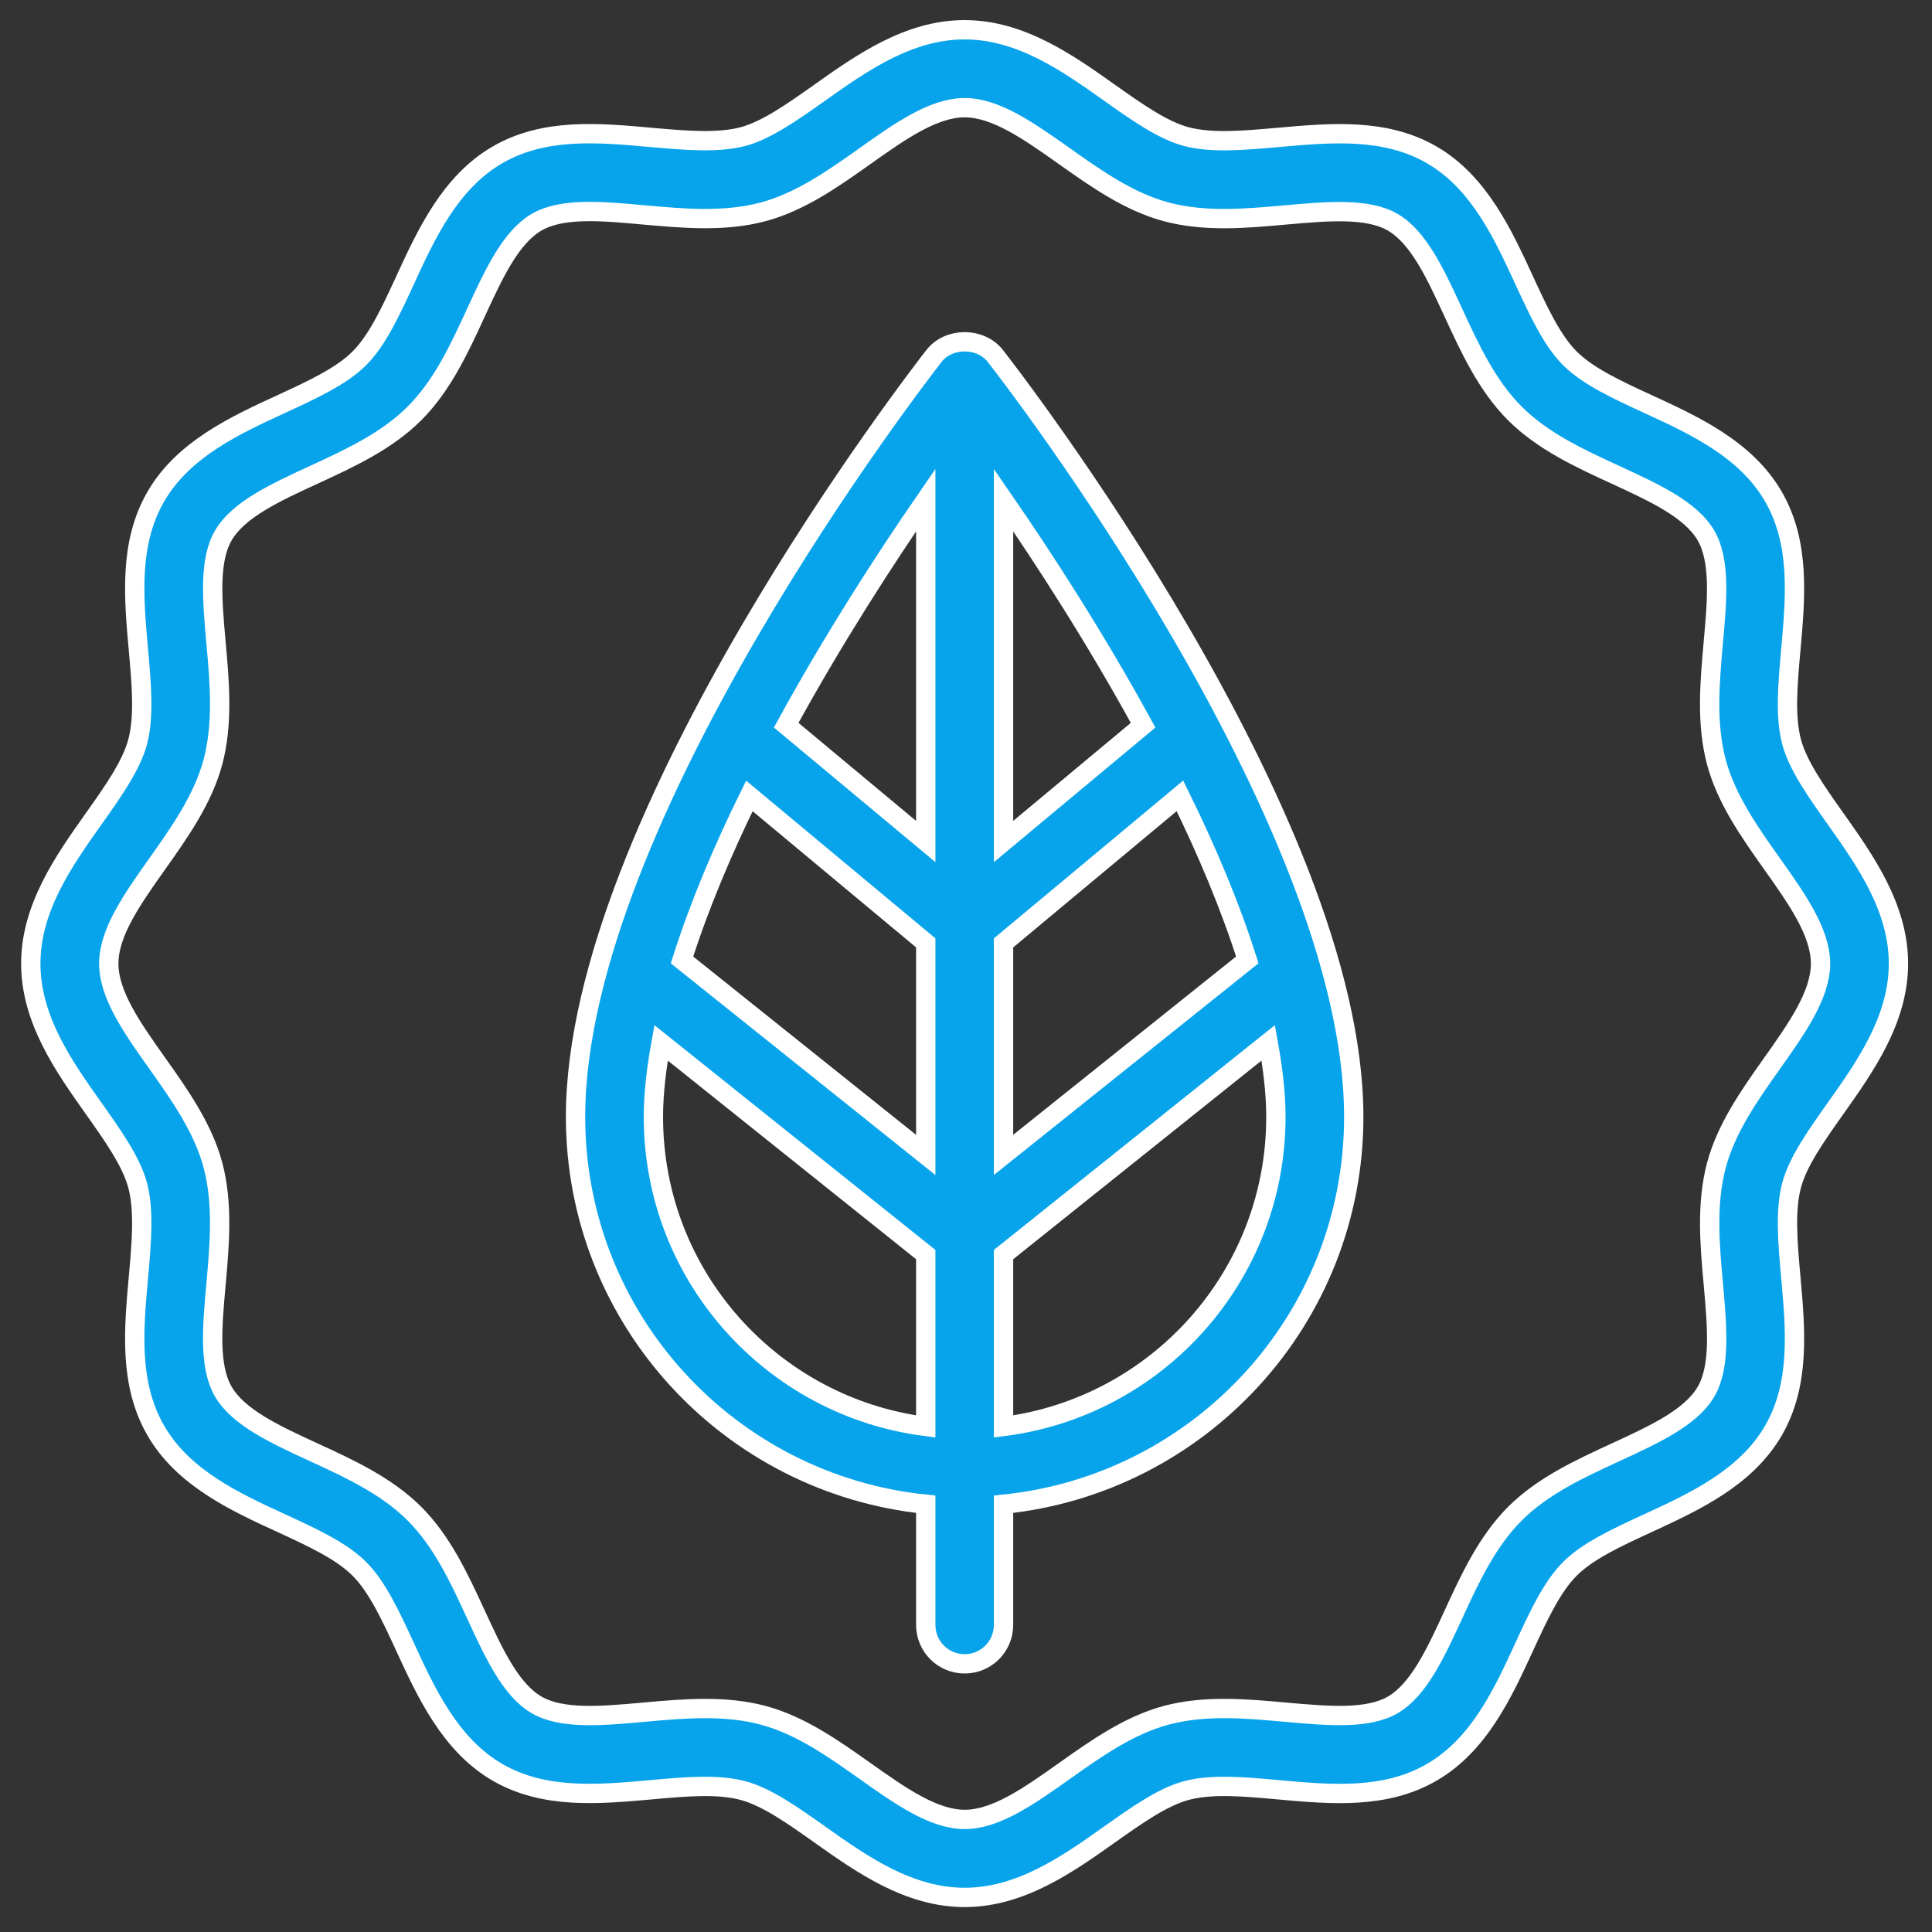
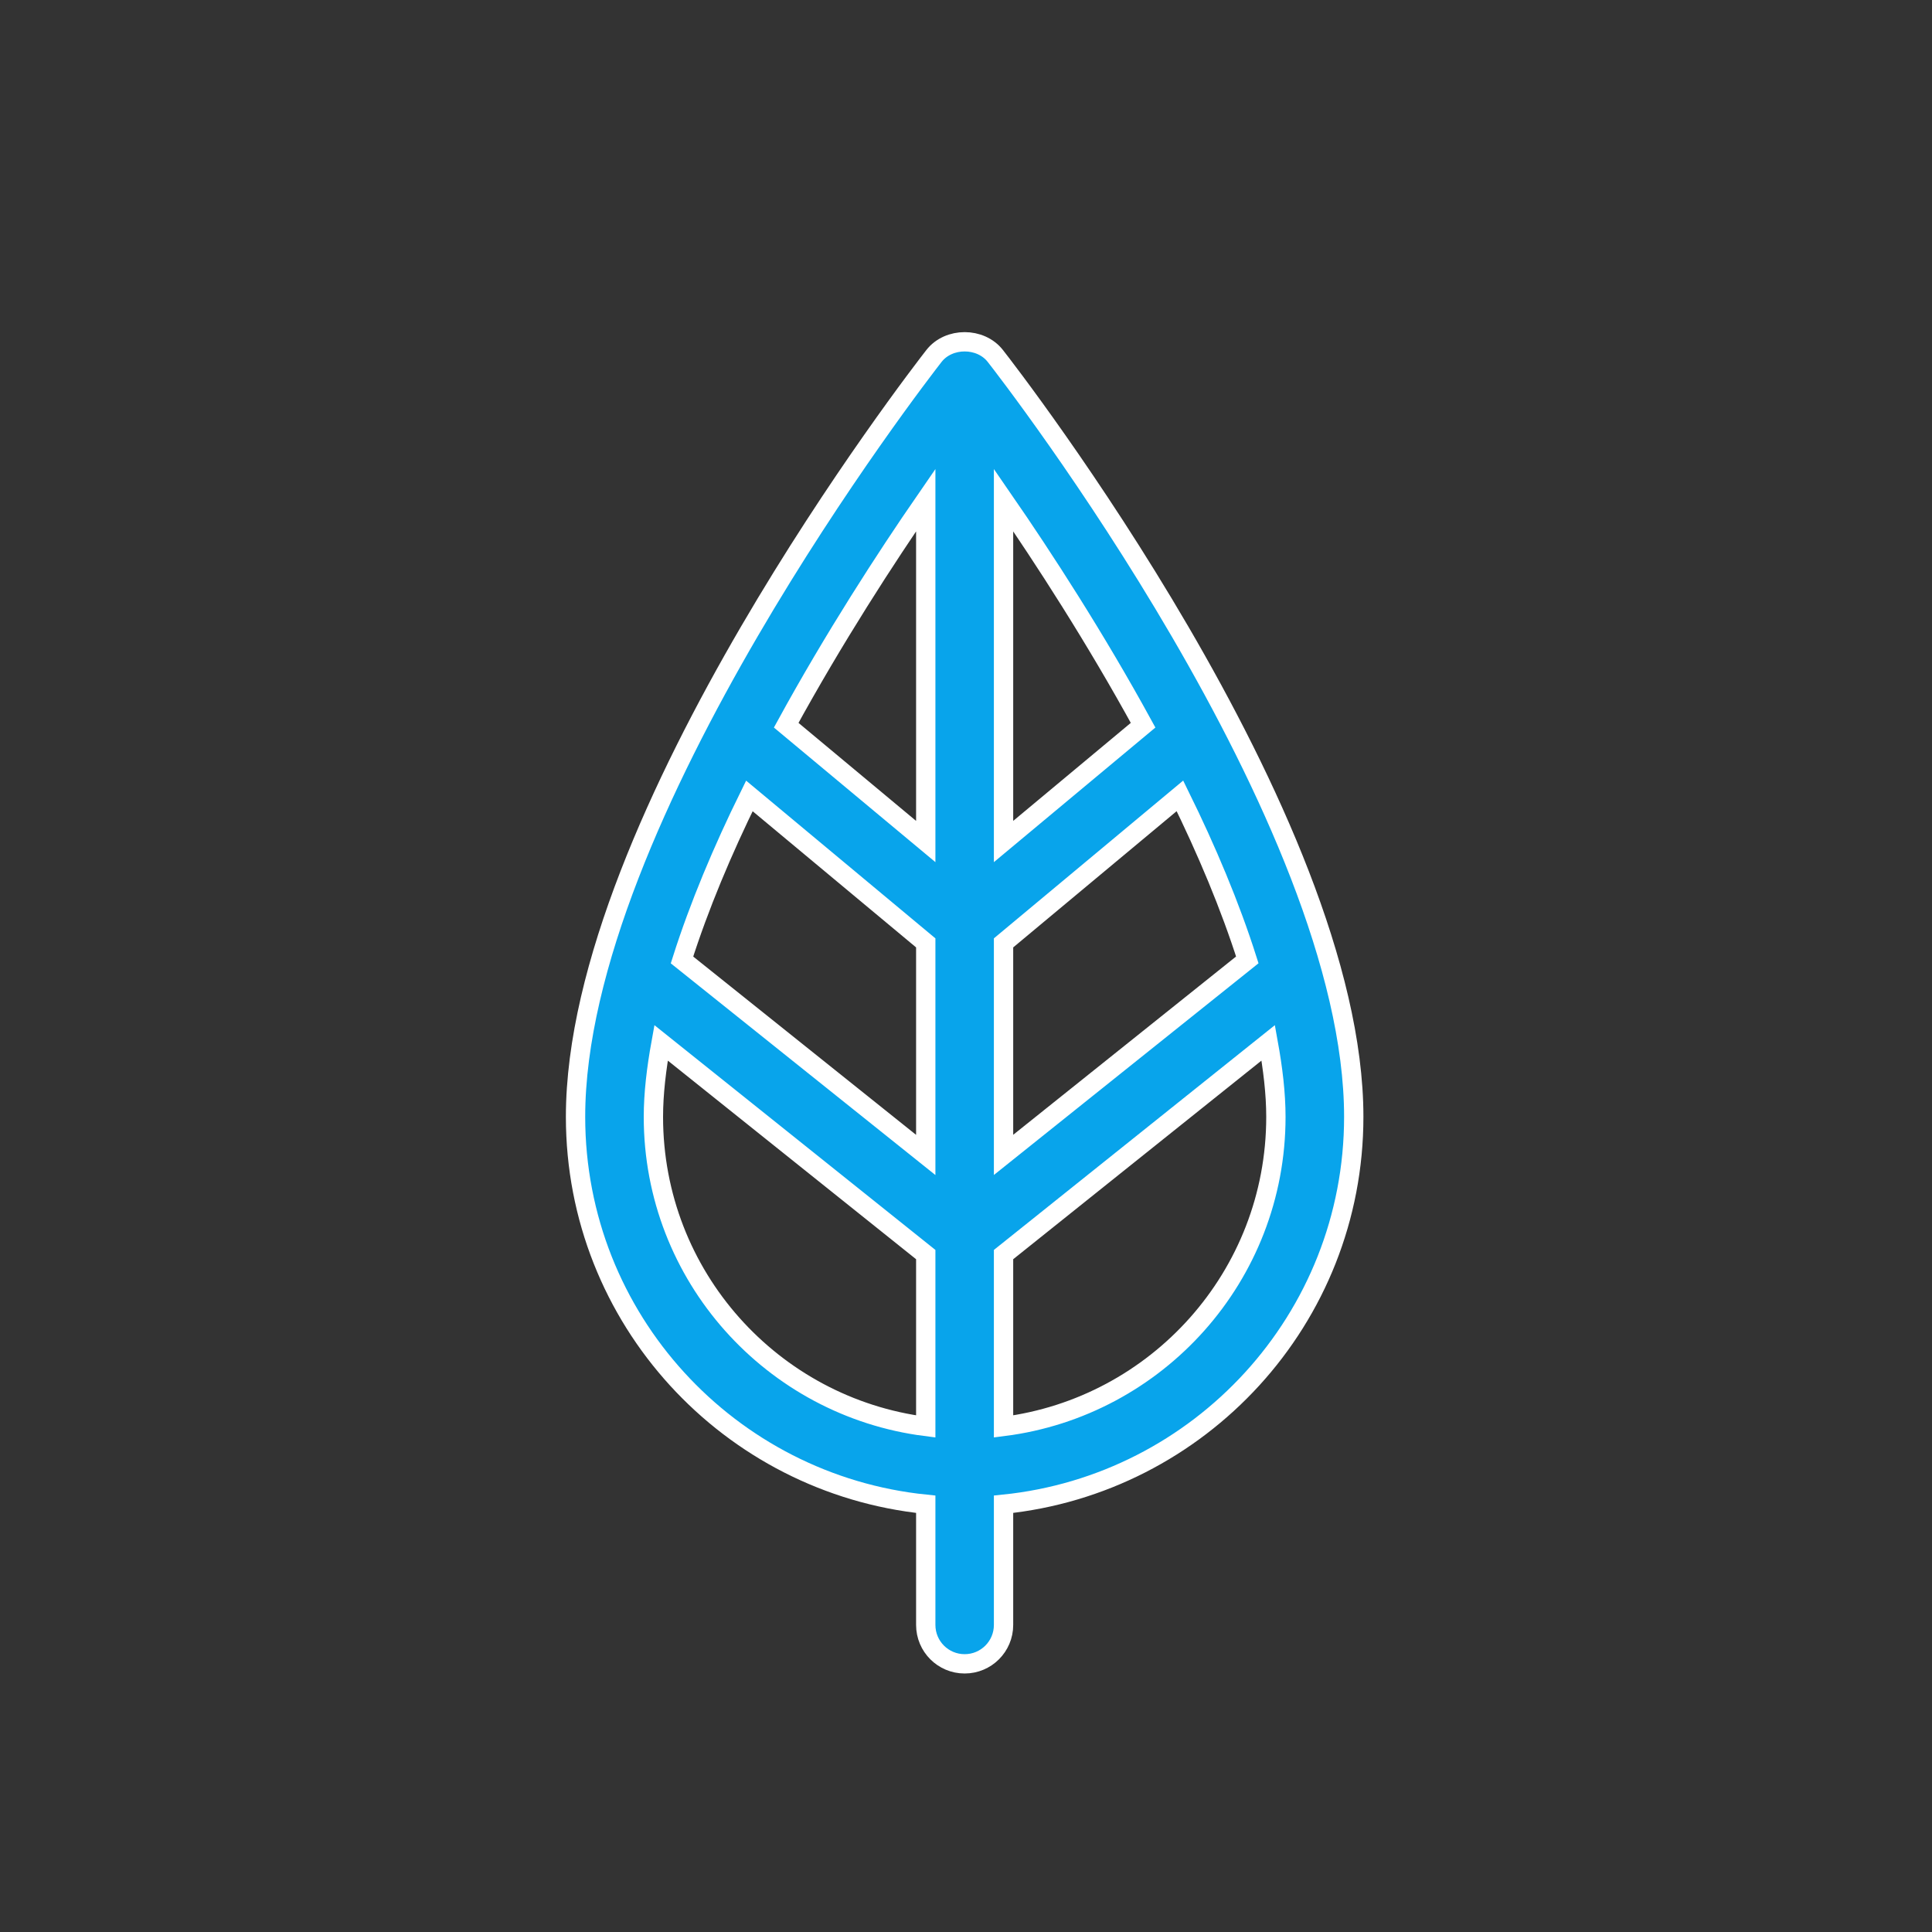
<svg xmlns="http://www.w3.org/2000/svg" id="Layer_1" x="0px" y="0px" viewBox="0 0 300 300" style="enable-background:new 0 0 300 300;" xml:space="preserve">
  <rect x="0" y="0" width="300" height="300" fill="#333333" stroke="none" />
  <style type="text/css"> .st0{fill:#08A4EB;stroke:#FFFFFF;stroke-width:3;stroke-miterlimit:10;} </style>
  <g>
    <path class="st0" d="M145.03,55.27c-2.27,2.91-55.66,71.83-55.66,118.15c0,31.43,23.93,57.06,54.38,60.16v18.74 c0,3.34,2.7,6.04,6.04,6.04c3.34,0,6.04-2.7,6.04-6.04v-18.74c30.44-3.1,54.38-28.73,54.38-60.16 c0-46.33-53.38-115.25-55.66-118.15C152.26,52.34,147.32,52.34,145.03,55.27z M143.75,130.67l-21.67-18.06 c7.4-13.53,15.43-25.92,21.67-34.96V130.67z M143.75,146.41v32.93l-37.85-30.28c2.66-8.38,6.3-17.02,10.46-25.47L143.75,146.41z M155.83,146.41l27.39-22.83c4.16,8.45,7.8,17.09,10.46,25.47l-37.85,30.28V146.41z M155.83,130.67V77.65 c6.24,9.04,14.27,21.43,21.67,34.96L155.83,130.67z M101.46,173.43c0-3.65,0.47-7.52,1.19-11.5l41.1,32.88v26.69 C119.97,218.47,101.46,198.19,101.46,173.43z M155.83,221.5v-26.69l41.1-32.88c0.72,3.98,1.19,7.85,1.19,11.5 C198.12,198.19,179.61,218.47,155.83,221.5z" />
-     <path class="st0" d="M285.03,172.1c4.58-6.46,9.76-13.78,9.76-22.48c0-8.7-5.18-16.02-9.76-22.48c-3-4.24-5.84-8.25-6.83-11.93 c-1.05-3.95-0.6-9-0.12-14.35c0.73-8.12,1.48-16.52-2.71-23.76c-4.25-7.35-12.31-11.07-19.43-14.34 c-4.82-2.22-9.37-4.32-12.17-7.12c-2.8-2.8-4.9-7.36-7.12-12.17c-3.28-7.12-7-15.18-14.34-19.43c-7.25-4.19-15.65-3.43-23.77-2.71 c-5.35,0.47-10.4,0.93-14.34-0.12c-3.69-0.99-7.69-3.82-11.94-6.83c-6.46-4.58-13.78-9.76-22.48-9.76c-8.7,0-16.02,5.18-22.48,9.76 c-4.24,3-8.25,5.84-11.93,6.83c-3.96,1.04-9.01,0.59-14.35,0.12c-8.11-0.73-16.51-1.49-23.76,2.71 c-7.35,4.25-11.07,12.31-14.34,19.43c-2.22,4.82-4.32,9.37-7.12,12.17c-2.8,2.8-7.36,4.9-12.17,7.12 c-7.12,3.28-15.18,7-19.43,14.34c-4.19,7.24-3.44,15.64-2.71,23.77c0.48,5.35,0.93,10.4-0.12,14.34 c-0.99,3.69-3.82,7.69-6.83,11.94c-4.58,6.46-9.76,13.78-9.76,22.48c0,8.7,5.18,16.02,9.76,22.48c3,4.24,5.84,8.25,6.83,11.93 c1.05,3.95,0.6,9,0.12,14.35c-0.73,8.12-1.48,16.52,2.71,23.76c4.25,7.35,12.31,11.07,19.43,14.34c4.82,2.22,9.37,4.32,12.17,7.12 c2.8,2.8,4.9,7.36,7.12,12.17c3.28,7.12,7,15.18,14.34,19.43c7.25,4.19,15.64,3.43,23.77,2.71c5.34-0.49,10.39-0.94,14.34,0.12 c3.69,0.99,7.69,3.82,11.94,6.83c6.46,4.58,13.78,9.76,22.48,9.76c8.7,0,16.02-5.18,22.48-9.76c4.24-3,8.25-5.84,11.93-6.83 c3.94-1.06,9-0.61,14.35-0.12c8.11,0.73,16.51,1.49,23.76-2.71c7.35-4.25,11.07-12.31,14.34-19.43c2.22-4.82,4.32-9.37,7.12-12.17 c2.8-2.8,7.36-4.9,12.17-7.12c7.12-3.28,15.18-7,19.43-14.34c4.19-7.24,3.44-15.64,2.71-23.77c-0.48-5.35-0.93-10.4,0.12-14.34 C279.19,180.34,282.03,176.34,285.03,172.1z M275.17,165.11c-3.49,4.93-7.09,10.02-8.64,15.8c-1.6,6.01-1.04,12.38-0.48,18.54 c0.58,6.54,1.14,12.71-1.13,16.63c-2.34,4.03-8.02,6.65-14.03,9.42c-5.57,2.57-11.33,5.22-15.66,9.55 c-4.33,4.33-6.99,10.09-9.55,15.66c-2.77,6.01-5.39,11.69-9.42,14.03c-3.93,2.27-10.11,1.71-16.63,1.13 c-6.17-0.56-12.53-1.13-18.55,0.48c-5.77,1.55-10.87,5.15-15.79,8.64c-5.47,3.88-10.64,7.53-15.49,7.53s-10.02-3.66-15.49-7.53 c-4.93-3.49-10.02-7.09-15.8-8.64c-2.94-0.79-5.98-1.05-9.03-1.05c-3.18,0-6.37,0.28-9.52,0.57c-6.54,0.59-12.7,1.14-16.63-1.13 c-4.03-2.34-6.65-8.02-9.42-14.03c-2.57-5.57-5.22-11.33-9.55-15.66c-4.33-4.33-10.09-6.99-15.66-9.55 c-6.01-2.77-11.69-5.39-14.03-9.42c-2.27-3.92-1.72-10.1-1.13-16.63c0.55-6.16,1.12-12.53-0.48-18.55 c-1.55-5.77-5.15-10.87-8.64-15.79c-3.88-5.47-7.53-10.64-7.53-15.49s3.66-10.02,7.53-15.49c3.49-4.93,7.09-10.02,8.64-15.8 c1.6-6.01,1.04-12.38,0.48-18.54c-0.58-6.54-1.14-12.71,1.13-16.63c2.34-4.03,8.02-6.65,14.03-9.42 c5.57-2.57,11.33-5.22,15.66-9.55c4.33-4.33,6.99-10.09,9.55-15.66c2.77-6.01,5.39-11.69,9.42-14.03 c3.91-2.28,10.08-1.73,16.63-1.13c6.15,0.55,12.52,1.13,18.55-0.48c5.77-1.55,10.87-5.15,15.79-8.64 c5.47-3.88,10.64-7.53,15.49-7.53s10.02,3.66,15.49,7.53c4.93,3.49,10.02,7.09,15.8,8.64c6.01,1.61,12.37,1.04,18.54,0.48 c6.55-0.57,12.71-1.13,16.63,1.13c4.03,2.34,6.65,8.02,9.42,14.03c2.57,5.57,5.22,11.33,9.55,15.66 c4.33,4.33,10.09,6.99,15.66,9.55c6.01,2.77,11.69,5.39,14.03,9.42c2.27,3.92,1.72,10.1,1.13,16.63 c-0.55,6.16-1.12,12.53,0.48,18.55c1.55,5.77,5.15,10.87,8.64,15.79c3.88,5.47,7.53,10.64,7.53,15.49S279.05,159.64,275.17,165.11z " />
  </g>
</svg>